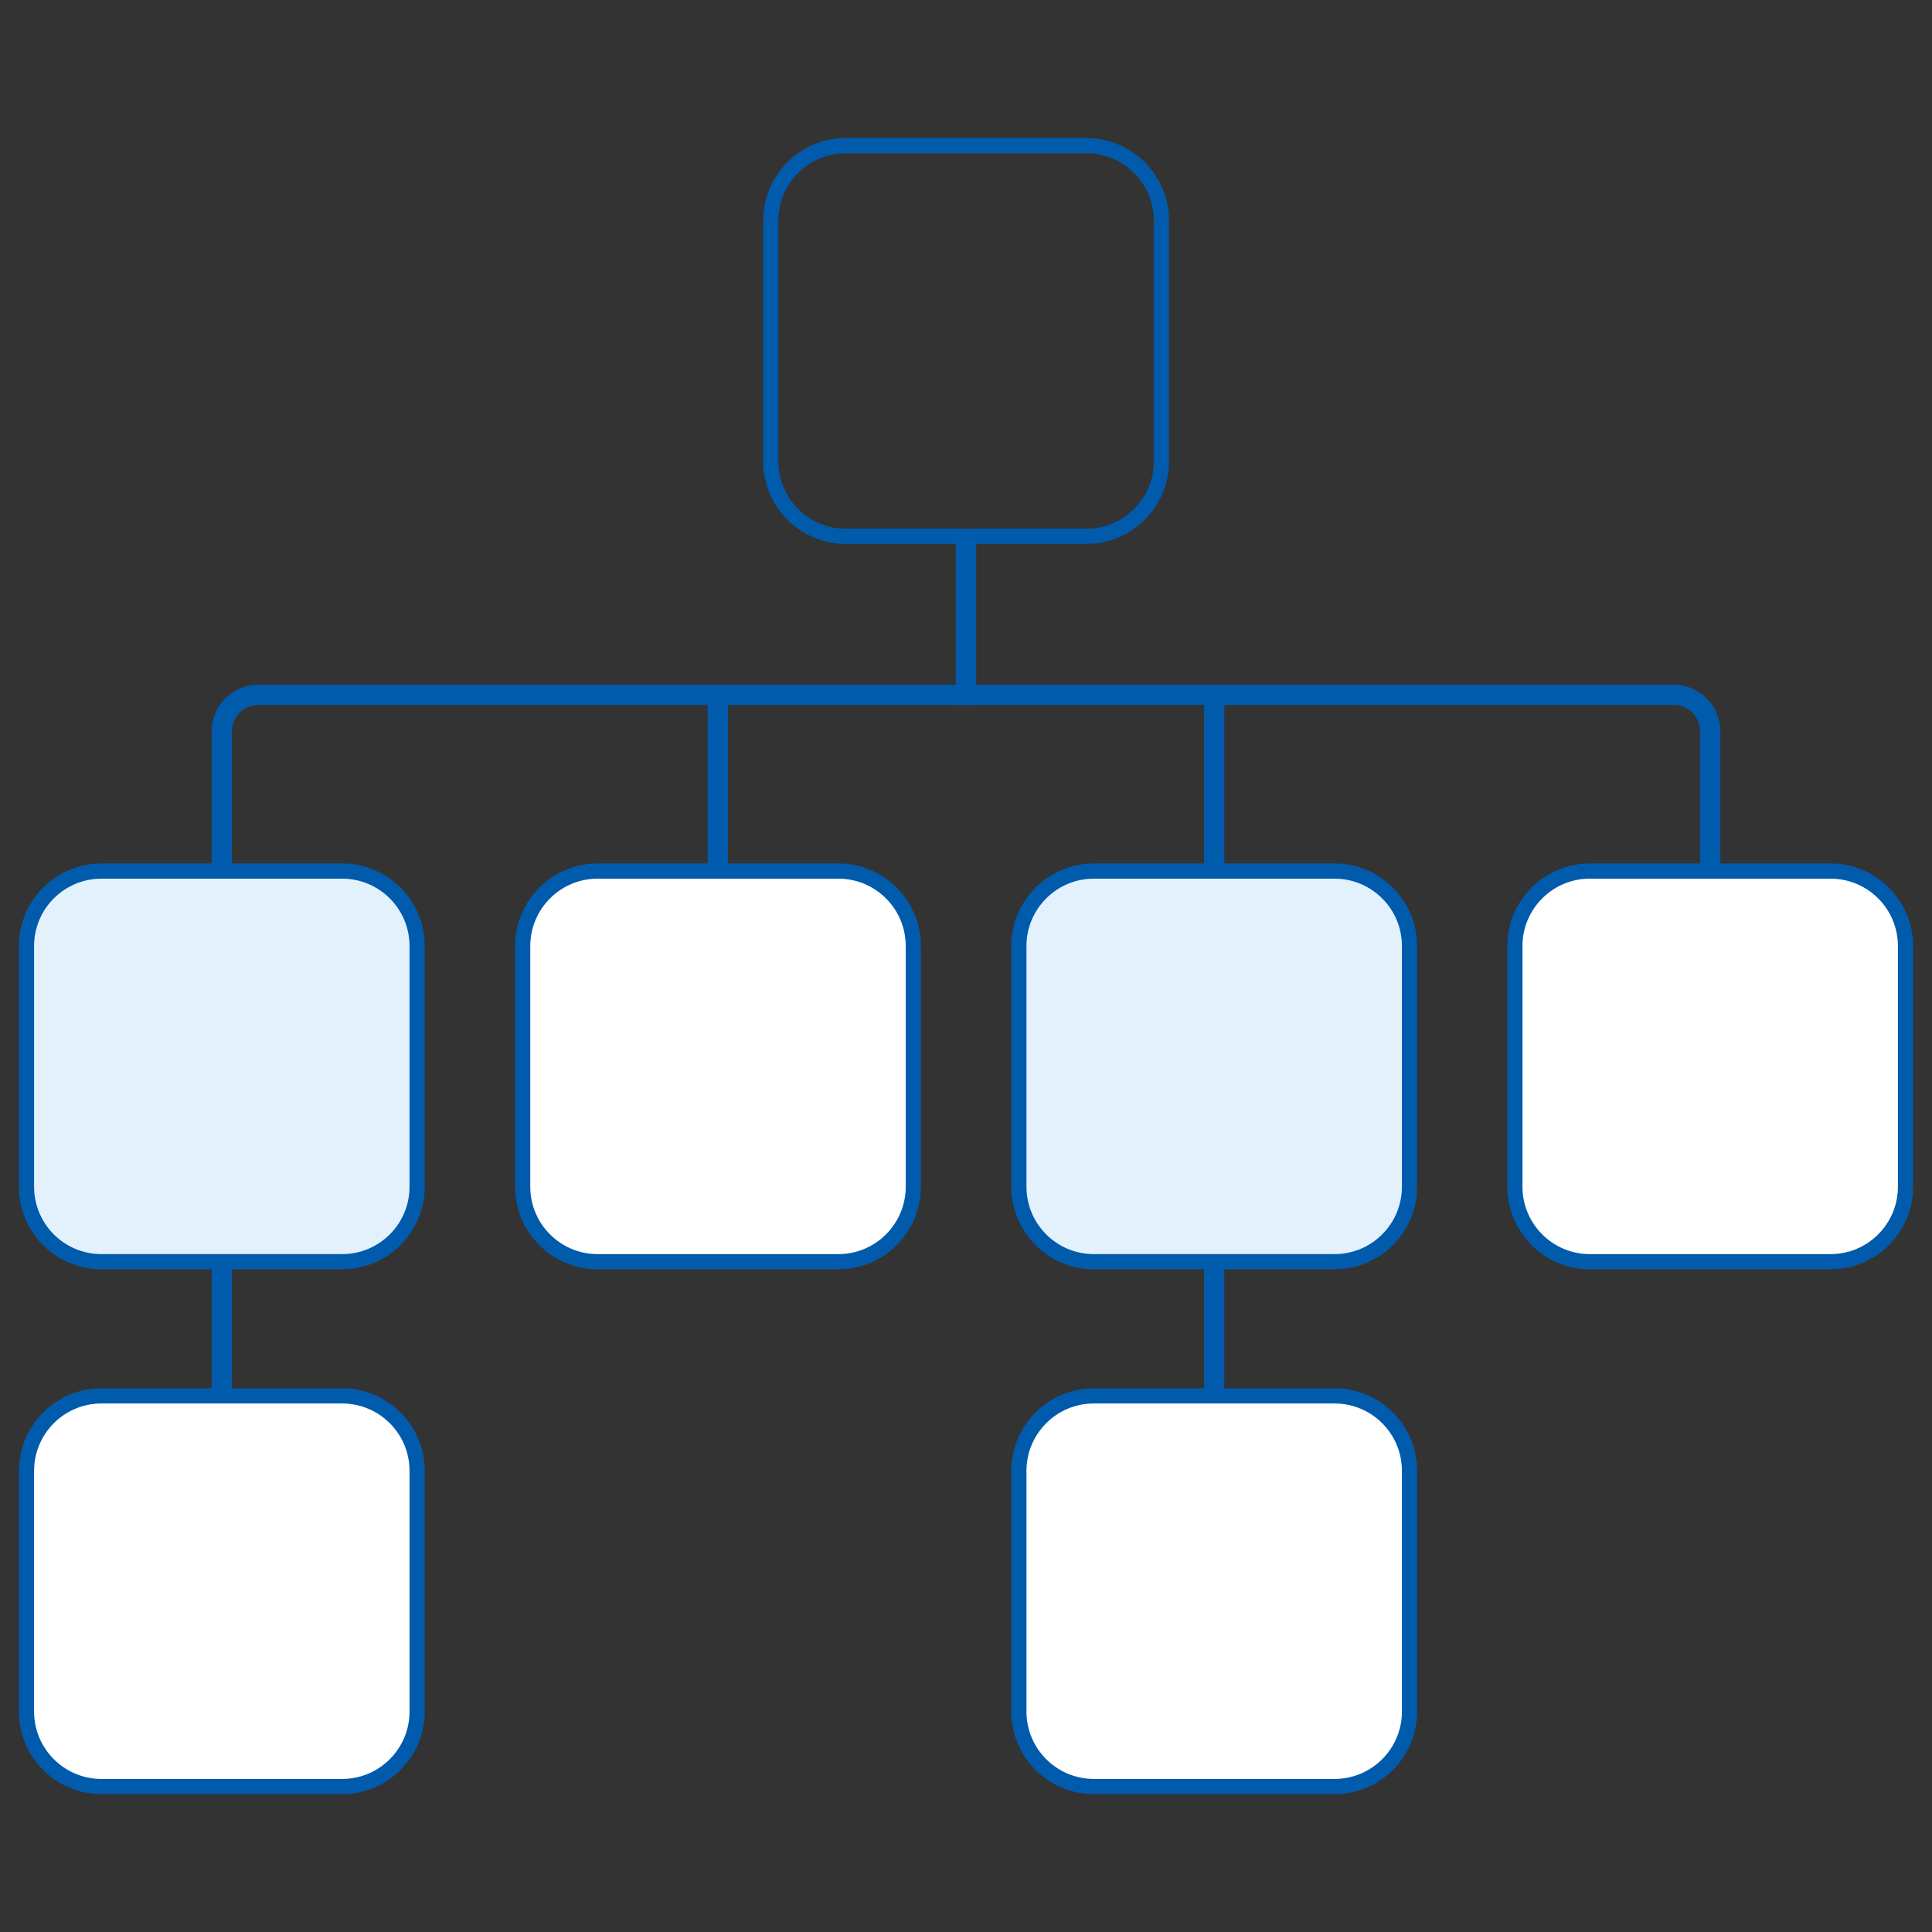
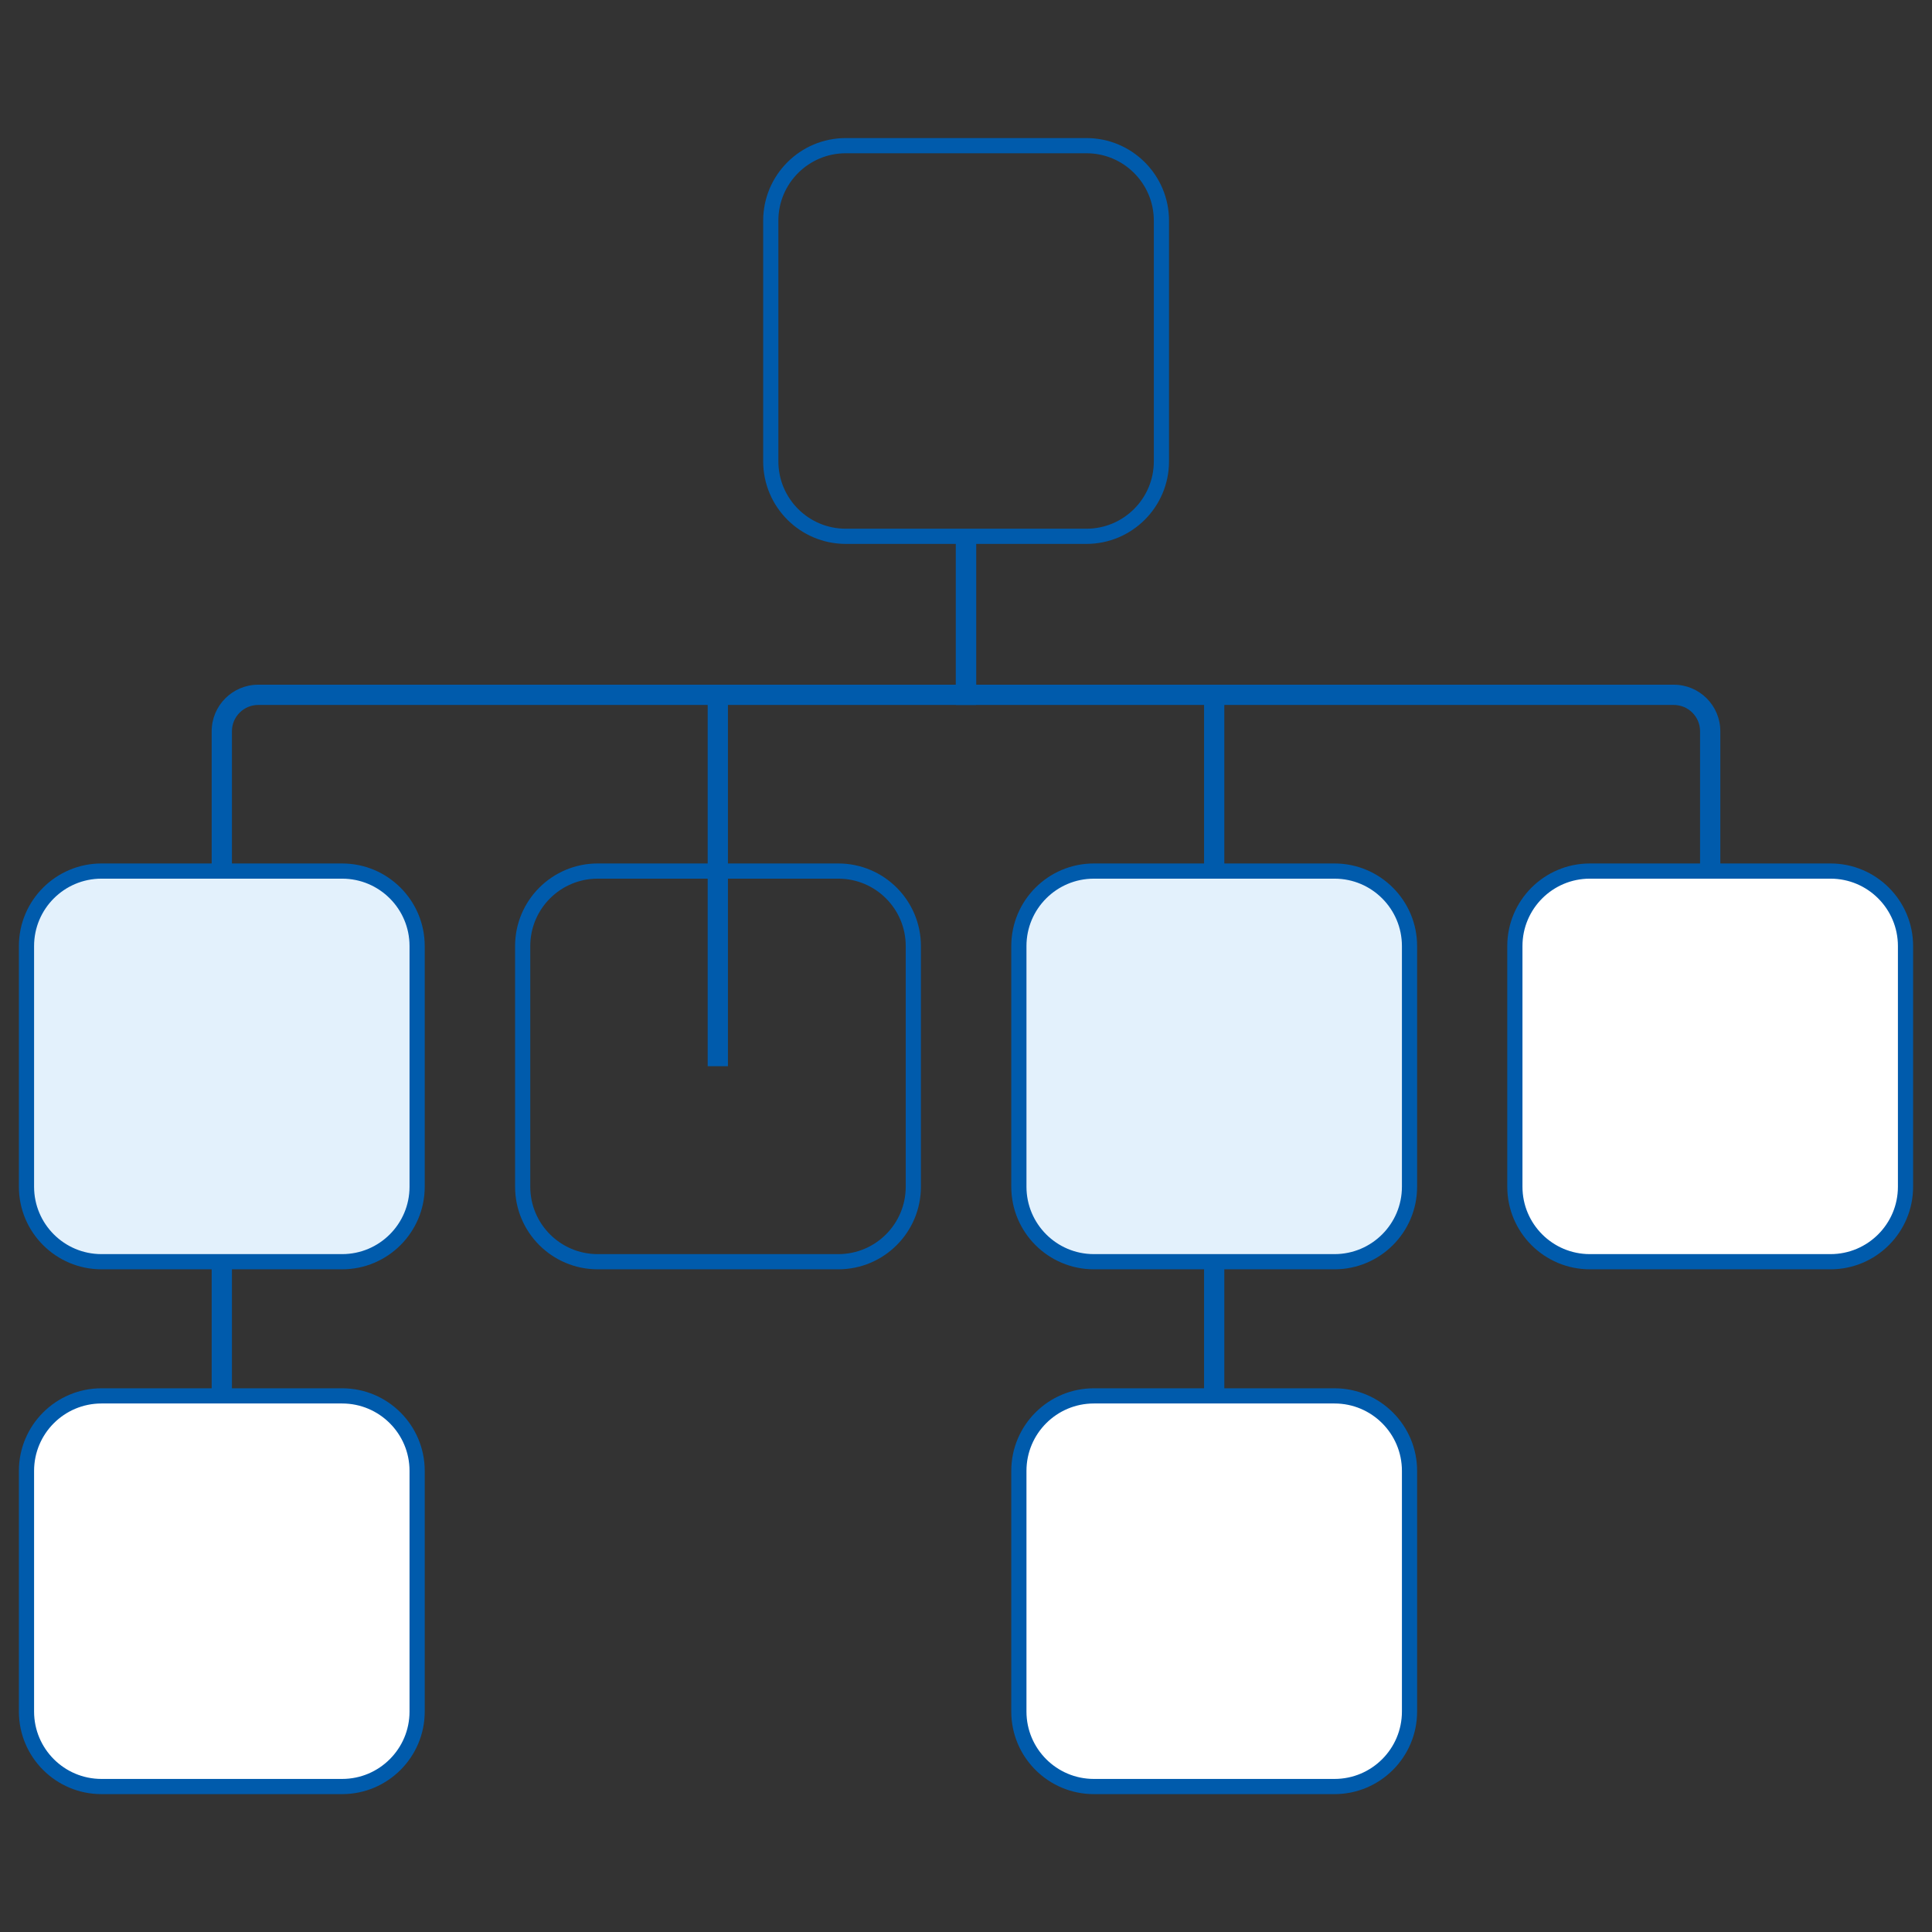
<svg xmlns="http://www.w3.org/2000/svg" id="Layer_1" data-name="Layer 1" viewBox="0 0 99.21 99.21">
  <rect x="0" y="0" width="99.21" height="99.21" fill="#333333" stroke="none" />
  <defs>
    <style>
      .cls-1 {
        fill: #005bac;
      }

      .cls-1, .cls-2, .cls-3 {
        stroke-width: 0px;
      }

      .cls-2 {
        fill: #fff;
      }

      .cls-3 {
        fill: #e3f1fc;
      }
    </style>
  </defs>
  <path class="cls-1" d="m11.91,81.7h-1.04v-44.15c0-1.32,1.07-2.39,2.39-2.39h35.82v-7.63h1.04v8.67h-12.74v18.55h-1.04v-18.55H13.26c-.75,0-1.35.61-1.35,1.35v44.15Z" />
  <path class="cls-1" d="m62.87,81.7h-1.04v-45.5h-12.74v-8.67h1.04v7.63h35.82c1.32,0,2.39,1.07,2.39,2.39v17.2h-1.04v-17.2c0-.75-.61-1.35-1.35-1.35h-23.08v45.5Z" />
  <path class="cls-1" d="m55.79,27.93h-12.36c-2.34,0-4.24-1.9-4.24-4.24v-12.36c0-2.34,1.9-4.24,4.24-4.24h12.36c2.34,0,4.24,1.9,4.24,4.24v12.36c0,2.34-1.9,4.24-4.24,4.24Zm-12.36-20.06c-1.91,0-3.46,1.55-3.46,3.46v12.36c0,1.91,1.55,3.46,3.46,3.46h12.36c1.91,0,3.46-1.55,3.46-3.46v-12.36c0-1.91-1.55-3.46-3.46-3.46h-12.36Z" />
  <g>
    <rect class="cls-3" x="1.36" y="44.73" width="20.06" height="20.06" rx="3.85" ry="3.85" />
    <path class="cls-1" d="m17.57,65.18H5.21c-2.34,0-4.24-1.9-4.24-4.24v-12.36c0-2.34,1.9-4.24,4.24-4.24h12.36c2.34,0,4.24,1.9,4.24,4.24v12.36c0,2.34-1.9,4.24-4.24,4.24Zm-12.36-20.06c-1.91,0-3.46,1.55-3.46,3.46v12.36c0,1.91,1.55,3.46,3.46,3.46h12.36c1.91,0,3.46-1.55,3.46-3.46v-12.36c0-1.91-1.55-3.46-3.46-3.46H5.21Z" />
  </g>
  <g>
-     <rect class="cls-2" x="26.84" y="44.73" width="20.06" height="20.06" rx="3.85" ry="3.85" />
    <path class="cls-1" d="m43.05,65.18h-12.36c-2.34,0-4.24-1.9-4.24-4.24v-12.36c0-2.34,1.9-4.24,4.24-4.24h12.36c2.34,0,4.24,1.9,4.24,4.24v12.36c0,2.34-1.9,4.24-4.24,4.24Zm-12.36-20.06c-1.91,0-3.46,1.55-3.46,3.46v12.36c0,1.91,1.55,3.46,3.46,3.46h12.36c1.91,0,3.46-1.55,3.46-3.46v-12.36c0-1.91-1.55-3.46-3.46-3.46h-12.36Z" />
  </g>
  <g>
    <rect class="cls-3" x="52.31" y="44.73" width="20.06" height="20.06" rx="3.85" ry="3.85" />
    <path class="cls-1" d="m68.53,65.18h-12.36c-2.34,0-4.24-1.9-4.24-4.24v-12.36c0-2.34,1.9-4.24,4.24-4.24h12.36c2.34,0,4.24,1.9,4.24,4.24v12.36c0,2.34-1.9,4.24-4.24,4.24Zm-12.36-20.06c-1.91,0-3.46,1.55-3.46,3.46v12.36c0,1.91,1.55,3.46,3.46,3.46h12.36c1.91,0,3.46-1.55,3.46-3.46v-12.36c0-1.91-1.55-3.46-3.46-3.46h-12.36Z" />
  </g>
  <g>
    <rect class="cls-2" x="1.36" y="71.67" width="20.06" height="20.06" rx="3.85" ry="3.85" />
    <path class="cls-1" d="m17.57,92.13H5.21c-2.34,0-4.24-1.9-4.24-4.24v-12.36c0-2.34,1.9-4.24,4.24-4.24h12.36c2.34,0,4.24,1.9,4.24,4.24v12.36c0,2.34-1.9,4.24-4.24,4.24Zm-12.36-20.06c-1.91,0-3.46,1.55-3.46,3.46v12.36c0,1.91,1.55,3.46,3.46,3.46h12.36c1.91,0,3.46-1.55,3.46-3.46v-12.36c0-1.91-1.55-3.46-3.46-3.46H5.21Z" />
  </g>
  <g>
    <rect class="cls-2" x="52.31" y="71.67" width="20.06" height="20.06" rx="3.85" ry="3.85" />
    <path class="cls-1" d="m68.53,92.13h-12.36c-2.34,0-4.24-1.9-4.24-4.24v-12.36c0-2.34,1.9-4.24,4.24-4.24h12.36c2.34,0,4.24,1.9,4.24,4.24v12.36c0,2.34-1.9,4.24-4.24,4.24Zm-12.36-20.06c-1.91,0-3.46,1.55-3.46,3.46v12.36c0,1.91,1.55,3.46,3.46,3.46h12.36c1.91,0,3.46-1.55,3.46-3.46v-12.36c0-1.91-1.55-3.46-3.46-3.46h-12.36Z" />
  </g>
  <g>
    <rect class="cls-2" x="77.79" y="44.73" width="20.06" height="20.06" rx="3.85" ry="3.85" />
    <path class="cls-1" d="m94,65.18h-12.36c-2.34,0-4.24-1.9-4.24-4.24v-12.36c0-2.34,1.9-4.24,4.24-4.24h12.36c2.34,0,4.24,1.9,4.24,4.24v12.36c0,2.34-1.9,4.24-4.24,4.24Zm-12.36-20.06c-1.91,0-3.46,1.55-3.46,3.46v12.36c0,1.91,1.55,3.46,3.46,3.46h12.36c1.91,0,3.46-1.55,3.46-3.46v-12.36c0-1.91-1.55-3.46-3.46-3.46h-12.36Z" />
  </g>
</svg>